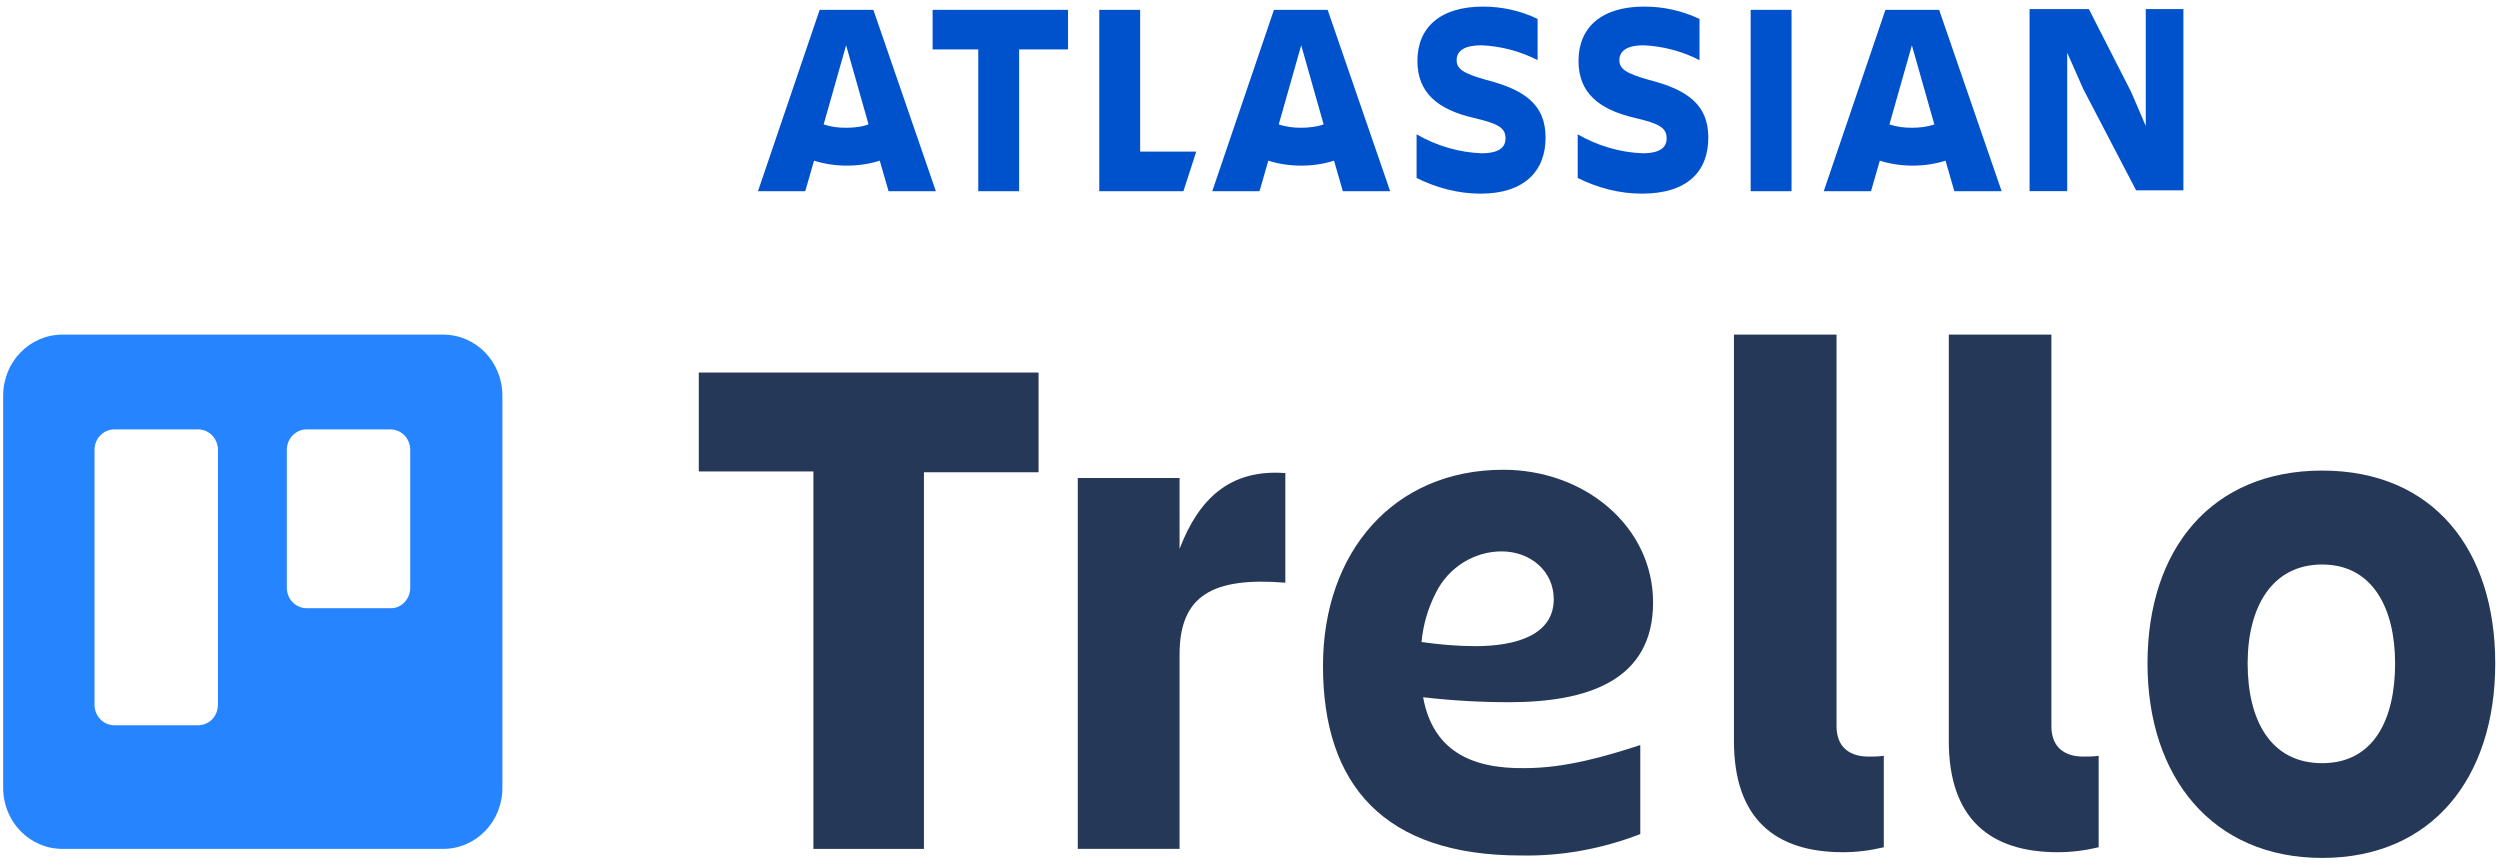
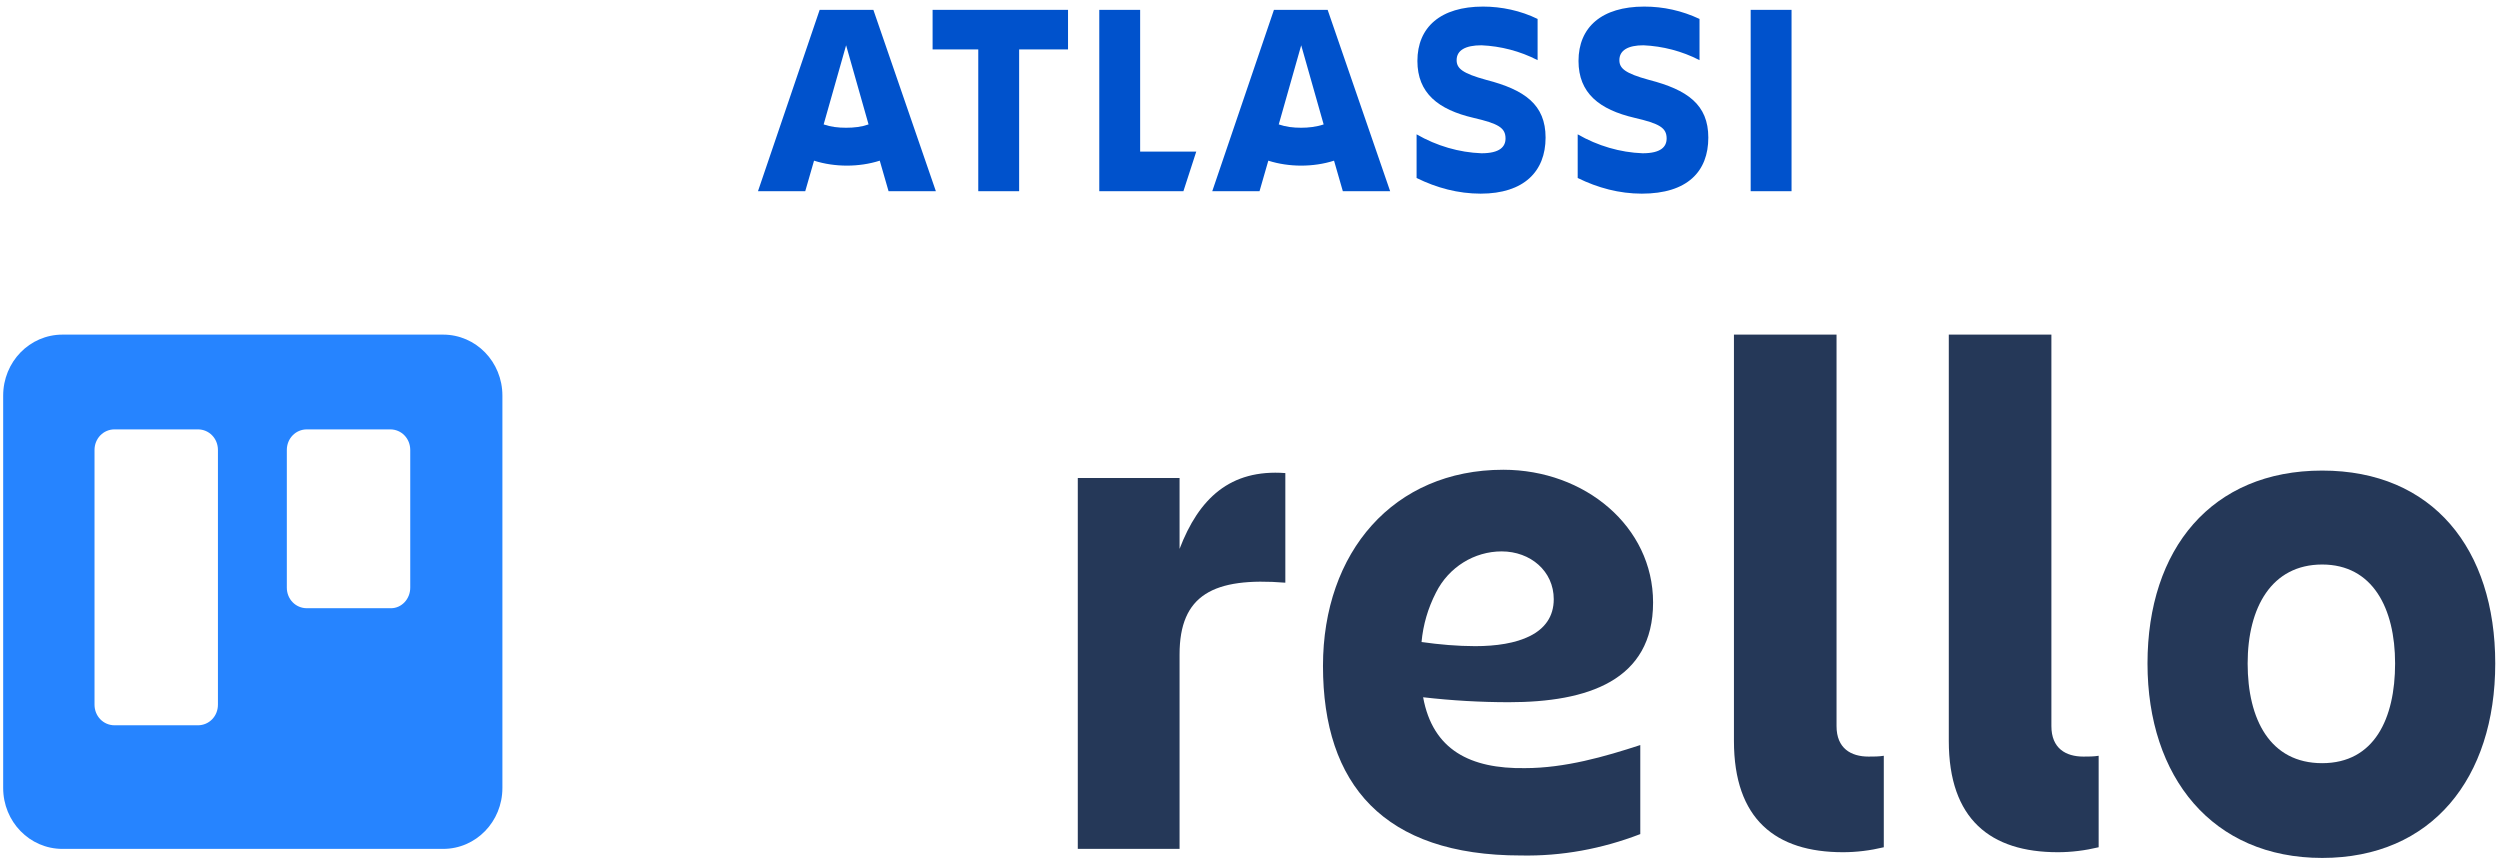
<svg xmlns="http://www.w3.org/2000/svg" width="52" height="18" viewBox="0 0 52 18" fill="none">
  <g clip-path="url(#clip0_125_829)">
    <path d="M9.216 6.96H1.3C0.616 6.96 0.066 7.526 0.066 8.229V16.389C0.066 17.091 0.616 17.657 1.3 17.657H9.216C9.9 17.657 10.45 17.091 10.45 16.389V8.229C10.45 7.526 9.9 6.96 9.216 6.96ZM4.533 14.657C4.533 14.897 4.35 15.086 4.116 15.086H2.383C2.15 15.086 1.966 14.897 1.966 14.657V9.36C1.966 9.12 2.15 8.931 2.383 8.931H4.116C4.35 8.931 4.533 9.12 4.533 9.36V14.657ZM8.533 12.223C8.533 12.463 8.35 12.651 8.133 12.651H6.383C6.15 12.651 5.966 12.463 5.966 12.223V9.36C5.966 9.12 6.15 8.931 6.383 8.931H8.116C8.35 8.931 8.533 9.12 8.533 9.36V12.223Z" fill="url(#paint0_linear_125_829)" />
-     <path d="M21.602 7.749V9.823H19.218V17.657H16.919V9.806H14.535V7.749H21.602Z" fill="#253858" />
    <path d="M24.535 17.657H22.418V9.943H24.535V11.417C24.935 10.371 25.585 9.754 26.735 9.84V12.12C25.235 12 24.535 12.377 24.535 13.611V17.657Z" fill="#253858" />
    <path d="M38.333 17.726C36.933 17.726 36.066 17.04 36.066 15.411V6.96H38.2V15.103C38.2 15.566 38.5 15.737 38.866 15.737C38.966 15.737 39.083 15.737 39.183 15.72V17.623C38.9 17.691 38.616 17.726 38.333 17.726Z" fill="#253858" />
    <path d="M42.802 17.726C41.402 17.726 40.535 17.04 40.535 15.411V6.96H42.669V15.103C42.669 15.566 42.968 15.737 43.335 15.737C43.435 15.737 43.552 15.737 43.652 15.72V17.623C43.368 17.691 43.085 17.726 42.802 17.726Z" fill="#253858" />
    <path d="M44.668 13.8C44.668 11.417 46.001 9.788 48.301 9.788C50.601 9.788 51.901 11.417 51.901 13.8C51.901 16.182 50.585 17.845 48.301 17.845C46.018 17.845 44.668 16.165 44.668 13.8ZM46.751 13.8C46.751 14.965 47.218 15.874 48.301 15.874C49.385 15.874 49.818 14.948 49.818 13.8C49.818 12.651 49.351 11.742 48.301 11.742C47.251 11.742 46.751 12.634 46.751 13.8Z" fill="#253858" />
    <path d="M29.601 14.503C30.201 14.572 30.801 14.606 31.384 14.606C33.018 14.606 34.384 14.16 34.384 12.531C34.384 10.954 32.968 9.771 31.268 9.771C28.984 9.771 27.518 11.486 27.518 13.851C27.518 16.32 28.784 17.794 31.634 17.794C32.484 17.811 33.318 17.657 34.118 17.349V15.497C33.384 15.737 32.551 15.977 31.718 15.977C30.584 15.994 29.801 15.6 29.601 14.503ZM31.234 11.469C31.834 11.469 32.318 11.88 32.318 12.463C32.318 13.2 31.551 13.44 30.684 13.44C30.318 13.44 29.934 13.406 29.568 13.354C29.601 12.994 29.701 12.652 29.868 12.326C30.134 11.794 30.668 11.469 31.234 11.469Z" fill="#253858" />
    <path d="M32.148 2.862C32.148 2.177 31.715 1.868 30.915 1.662C30.415 1.525 30.298 1.422 30.298 1.251C30.298 1.045 30.482 0.942 30.815 0.942C31.215 0.96 31.615 1.062 31.982 1.251V0.394C31.631 0.222 31.232 0.137 30.848 0.137C29.965 0.137 29.482 0.565 29.482 1.268C29.482 1.937 29.915 2.28 30.648 2.451C31.165 2.571 31.315 2.657 31.315 2.88C31.315 3.051 31.198 3.188 30.815 3.188C30.348 3.171 29.881 3.034 29.465 2.794V3.702C29.881 3.908 30.331 4.028 30.798 4.028C31.698 4.028 32.148 3.565 32.148 2.862Z" fill="#0052CC" />
-     <path d="M42.215 0.205V3.976H42.998V1.096L43.331 1.85L44.431 3.959H45.415V0.188H44.632V2.622L44.331 1.919L43.448 0.188H42.215V0.205Z" fill="#0052CC" />
    <path d="M37.264 0.205H36.414V3.977H37.264V0.205Z" fill="#0052CC" />
    <path d="M22.865 0.205V3.977H24.615L24.882 3.154H23.715V0.205H22.865Z" fill="#0052CC" />
    <path d="M19.398 0.205V1.028H20.348V3.977H21.198V1.028H22.215V0.205L19.398 0.205Z" fill="#0052CC" />
    <path d="M18.166 0.205L17.049 0.205L15.766 3.977H16.749L16.932 3.342C17.149 3.411 17.382 3.445 17.616 3.445C17.849 3.445 18.082 3.411 18.299 3.342L18.482 3.977H19.466L18.166 0.205ZM17.599 2.657C17.432 2.657 17.282 2.64 17.132 2.588L17.599 0.942L18.066 2.588C17.916 2.64 17.766 2.657 17.599 2.657Z" fill="#0052CC" />
-     <path d="M27.615 0.205L26.498 0.205L25.215 3.977H26.198L26.381 3.342C26.598 3.411 26.831 3.445 27.065 3.445C27.298 3.445 27.532 3.411 27.748 3.342L27.931 3.977H28.915L27.615 0.205ZM27.065 2.657C26.898 2.657 26.748 2.639 26.598 2.588L27.065 0.942L27.532 2.588C27.381 2.639 27.215 2.657 27.065 2.657Z" fill="#0052CC" />
-     <path d="M40.334 0.205L39.217 0.205L37.934 3.977H38.917L39.1 3.342C39.317 3.411 39.55 3.445 39.784 3.445C40.017 3.445 40.25 3.411 40.467 3.342L40.65 3.977H41.634L40.334 0.205ZM39.767 2.657C39.6 2.657 39.45 2.639 39.3 2.588L39.767 0.942L40.234 2.588C40.084 2.639 39.934 2.657 39.767 2.657Z" fill="#0052CC" />
+     <path d="M27.615 0.205L26.498 0.205L25.215 3.977H26.198L26.381 3.342C26.598 3.411 26.831 3.445 27.065 3.445C27.298 3.445 27.532 3.411 27.748 3.342L27.931 3.977H28.915L27.615 0.205ZM27.065 2.657C26.898 2.657 26.748 2.639 26.598 2.588L27.065 0.942L27.532 2.588C27.381 2.639 27.215 2.657 27.065 2.657" fill="#0052CC" />
    <path d="M35.533 2.862C35.533 2.177 35.1 1.868 34.3 1.662C33.8 1.525 33.683 1.422 33.683 1.251C33.683 1.045 33.866 0.942 34.183 0.942C34.583 0.96 34.983 1.062 35.35 1.251V0.394C34.983 0.222 34.6 0.137 34.2 0.137C33.316 0.137 32.833 0.565 32.833 1.268C32.833 1.937 33.266 2.28 34 2.451C34.516 2.571 34.666 2.657 34.666 2.88C34.666 3.051 34.55 3.188 34.166 3.188C33.7 3.171 33.233 3.034 32.816 2.794V3.702C33.233 3.908 33.683 4.028 34.15 4.028C35.1 4.028 35.533 3.565 35.533 2.862Z" fill="#0052CC" />
  </g>
  <defs>
    <linearGradient id="paint0_linear_125_829" x1="1619.61" y1="1130.16" x2="1619.61" y2="7.14" gradientUnits="userSpaceOnUse">
      <stop stop-color="#0052CC" />
      <stop offset="1" stop-color="#2684FF" />
    </linearGradient>
    <clipPath id="clip0_125_829">
      <rect width="52" height="18" fill="white" />
    </clipPath>
  </defs>
</svg>